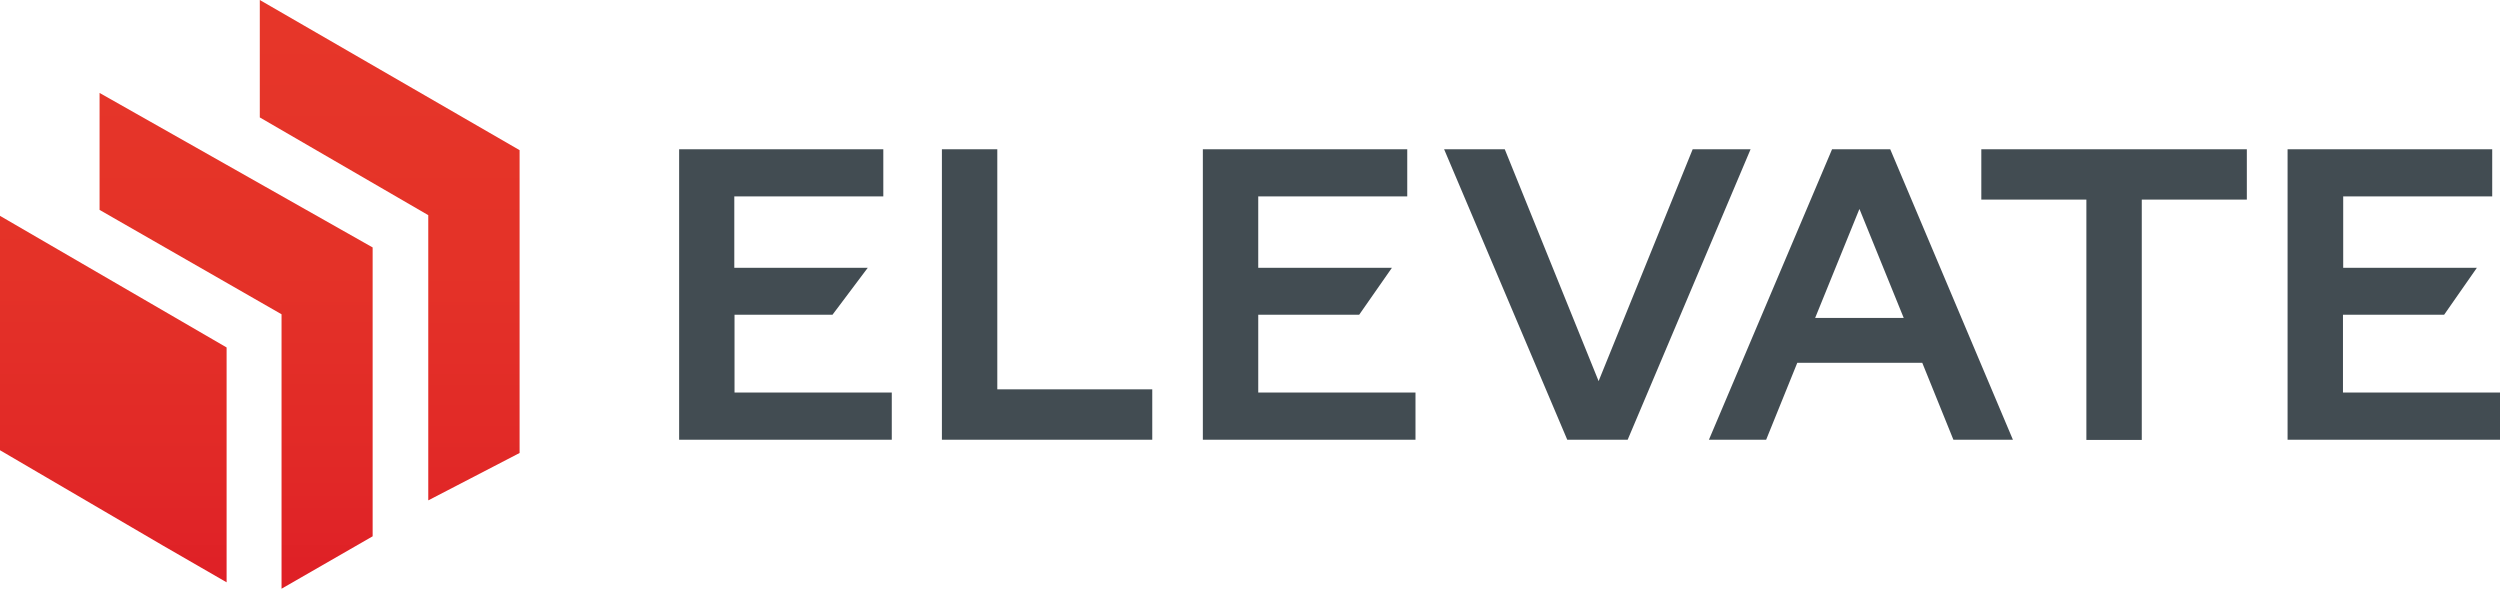
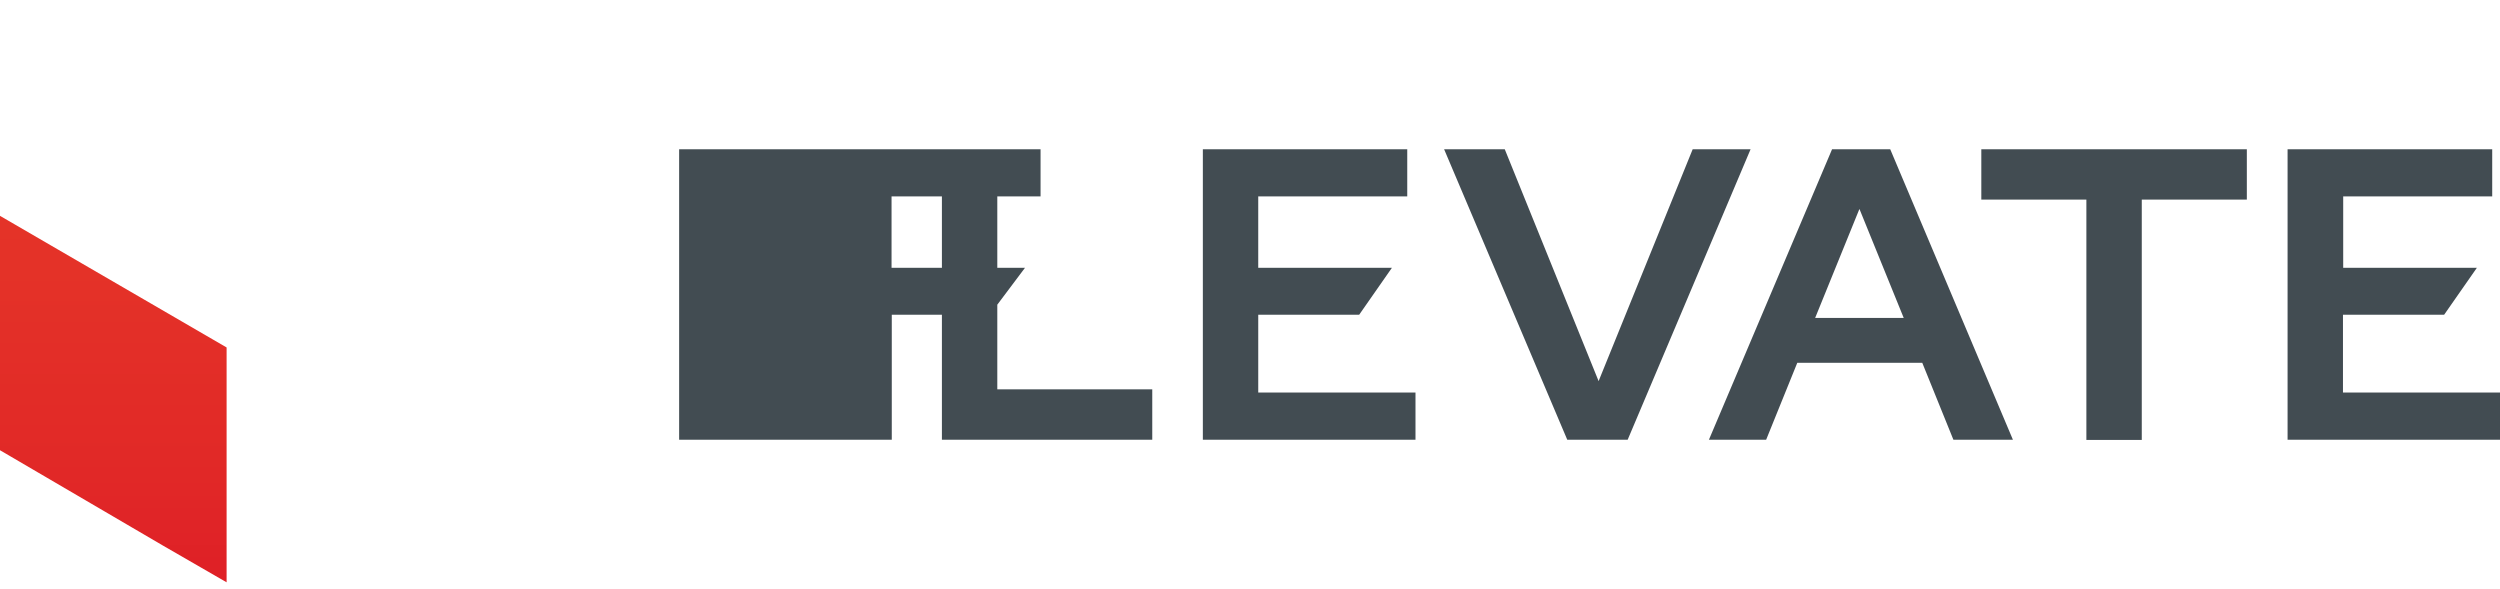
<svg xmlns="http://www.w3.org/2000/svg" xmlns:xlink="http://www.w3.org/1999/xlink" id="a" viewBox="0 0 109.22 25.72">
  <defs>
    <linearGradient id="b" x1="-255.76" y1="442.15" x2="-254.76" y2="442.15" gradientTransform="translate(-11356.66 6579.12) rotate(90) scale(25.72 -25.72)" gradientUnits="userSpaceOnUse">
      <stop offset="0" stop-color="#e63629" />
      <stop offset=".42" stop-color="#e43228" />
      <stop offset=".77" stop-color="#e12827" />
      <stop offset="1" stop-color="#de1d26" />
    </linearGradient>
    <linearGradient id="c" x1="-255.76" y1="441.69" x2="-254.76" y2="441.69" xlink:href="#b" />
    <linearGradient id="d" x1="-255.76" y1="441.89" x2="-254.76" y2="441.89" xlink:href="#b" />
  </defs>
  <g>
-     <polygon points="11.35 5.13 18.71 9.4 18.71 21.86 22.7 19.79 22.7 6.56 11.35 0 11.35 5.13" style="fill:url(#b);" />
    <polygon points="9.9 25.44 9.9 15.18 0 9.43 0 19.67 7.11 23.83 9.9 25.44" style="fill:url(#c);" />
-     <polygon points="16.28 23.43 16.28 10.81 4.35 4.06 4.35 9.17 12.3 13.73 12.3 25.72 16.28 23.43" style="fill:url(#d);" />
  </g>
-   <path d="m29.67,6.52v12.69h9.29v-2.06h-6.87v-3.4h4.28l1.54-2.05h-5.83v-3.12h6.51v-2.06h-8.92Zm11.48,0v12.69h9.19v-2.2h-6.77V6.52h-2.42Zm11.4,0v12.69h9.29v-2.06h-6.87v-3.4h4.41l1.43-2.05h-5.84v-3.12h6.51v-2.06h-8.93Zm21.4,0l-4.11,10.13-4.1-10.13h-2.65l5.38,12.69h2.64l5.37-12.69h-2.53Zm7.29,2.62l1.93,4.75h-3.87l1.93-4.75Zm-1.2-2.62l-5.38,12.69h2.5l1.36-3.36h5.46l1.36,3.36h2.6l-5.36-12.69h-2.54Zm6.52,0v2.2h4.59v10.5h2.42v-10.5h4.59v-2.2h-11.61Zm13.38,0v12.69h9.29v-2.06h-6.87v-3.4h4.42l1.43-2.05h0s-5.84,0-5.84,0v-3.12h6.51v-2.06h-8.92Z" style="fill:#424c52;" />
+   <path d="m29.67,6.52v12.69h9.29v-2.06v-3.4h4.28l1.54-2.05h-5.83v-3.12h6.51v-2.06h-8.92Zm11.48,0v12.69h9.19v-2.2h-6.77V6.52h-2.42Zm11.4,0v12.69h9.29v-2.06h-6.87v-3.4h4.41l1.43-2.05h-5.84v-3.12h6.51v-2.06h-8.93Zm21.4,0l-4.11,10.13-4.1-10.13h-2.65l5.38,12.69h2.64l5.37-12.69h-2.53Zm7.29,2.62l1.93,4.75h-3.87l1.93-4.75Zm-1.2-2.62l-5.38,12.69h2.5l1.36-3.36h5.46l1.36,3.36h2.6l-5.36-12.69h-2.54Zm6.52,0v2.2h4.59v10.5h2.42v-10.5h4.59v-2.2h-11.61Zm13.38,0v12.69h9.29v-2.06h-6.87v-3.4h4.42l1.43-2.05h0s-5.84,0-5.84,0v-3.12h6.51v-2.06h-8.92Z" style="fill:#424c52;" />
</svg>